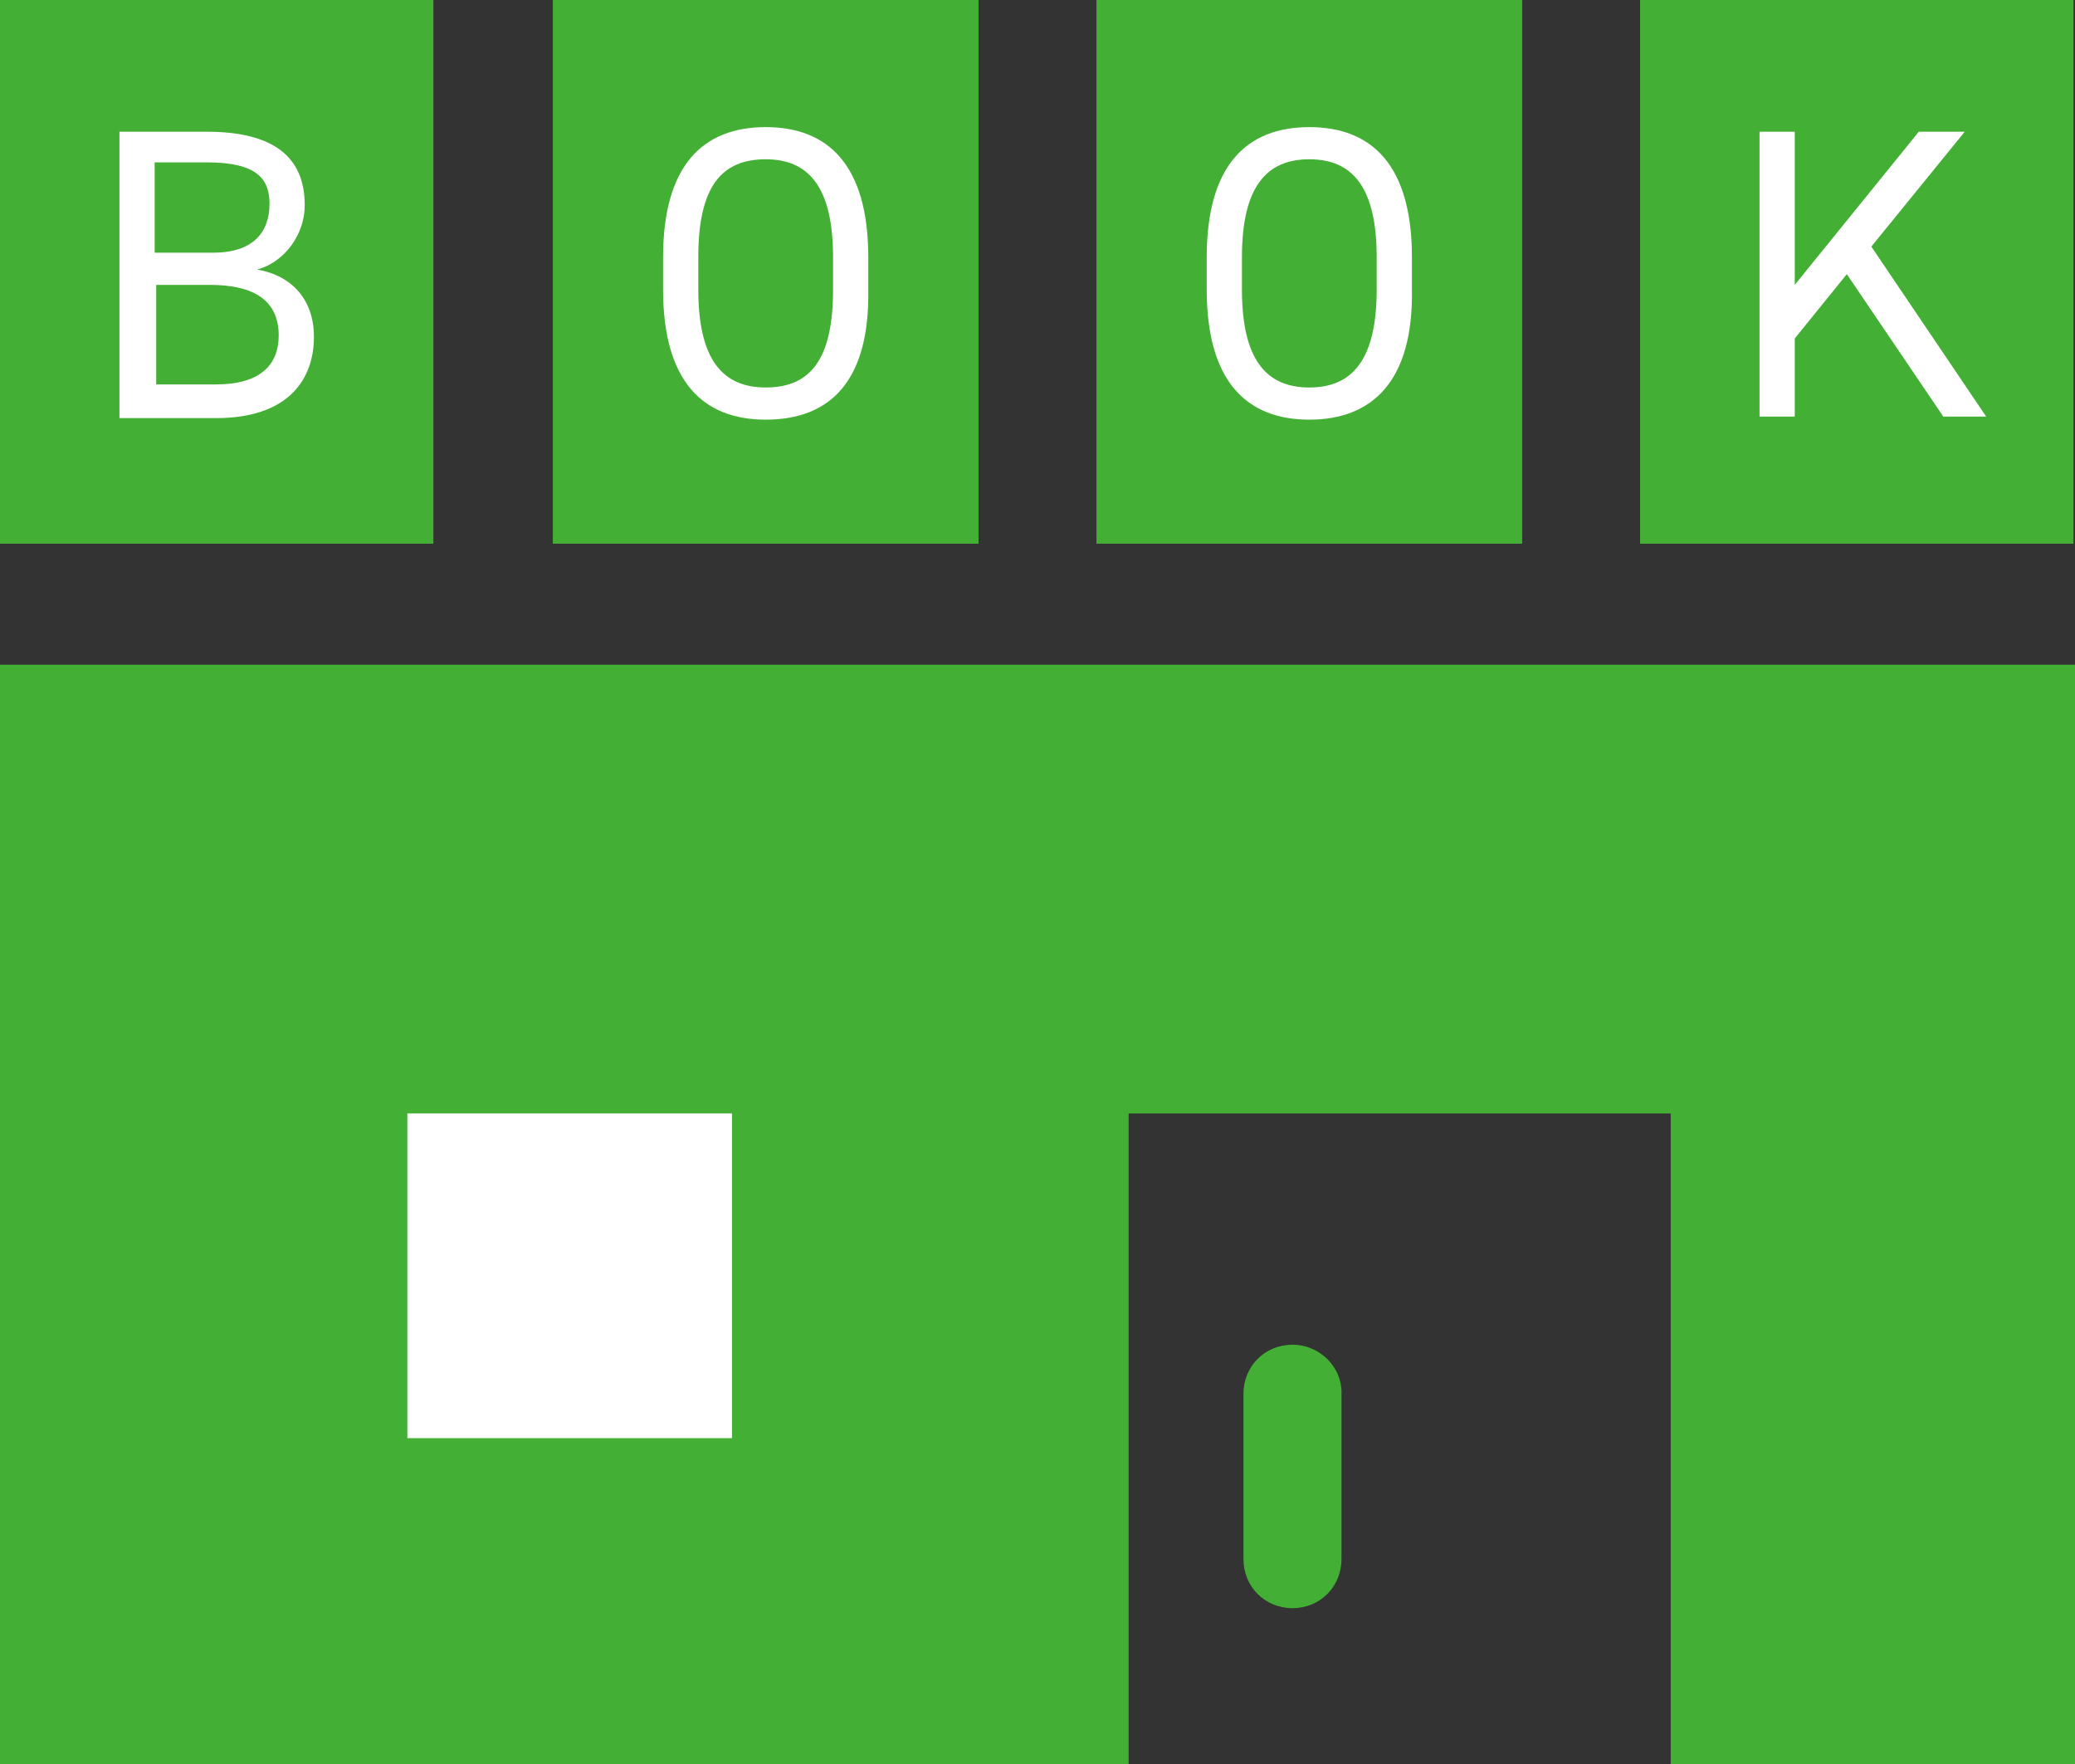
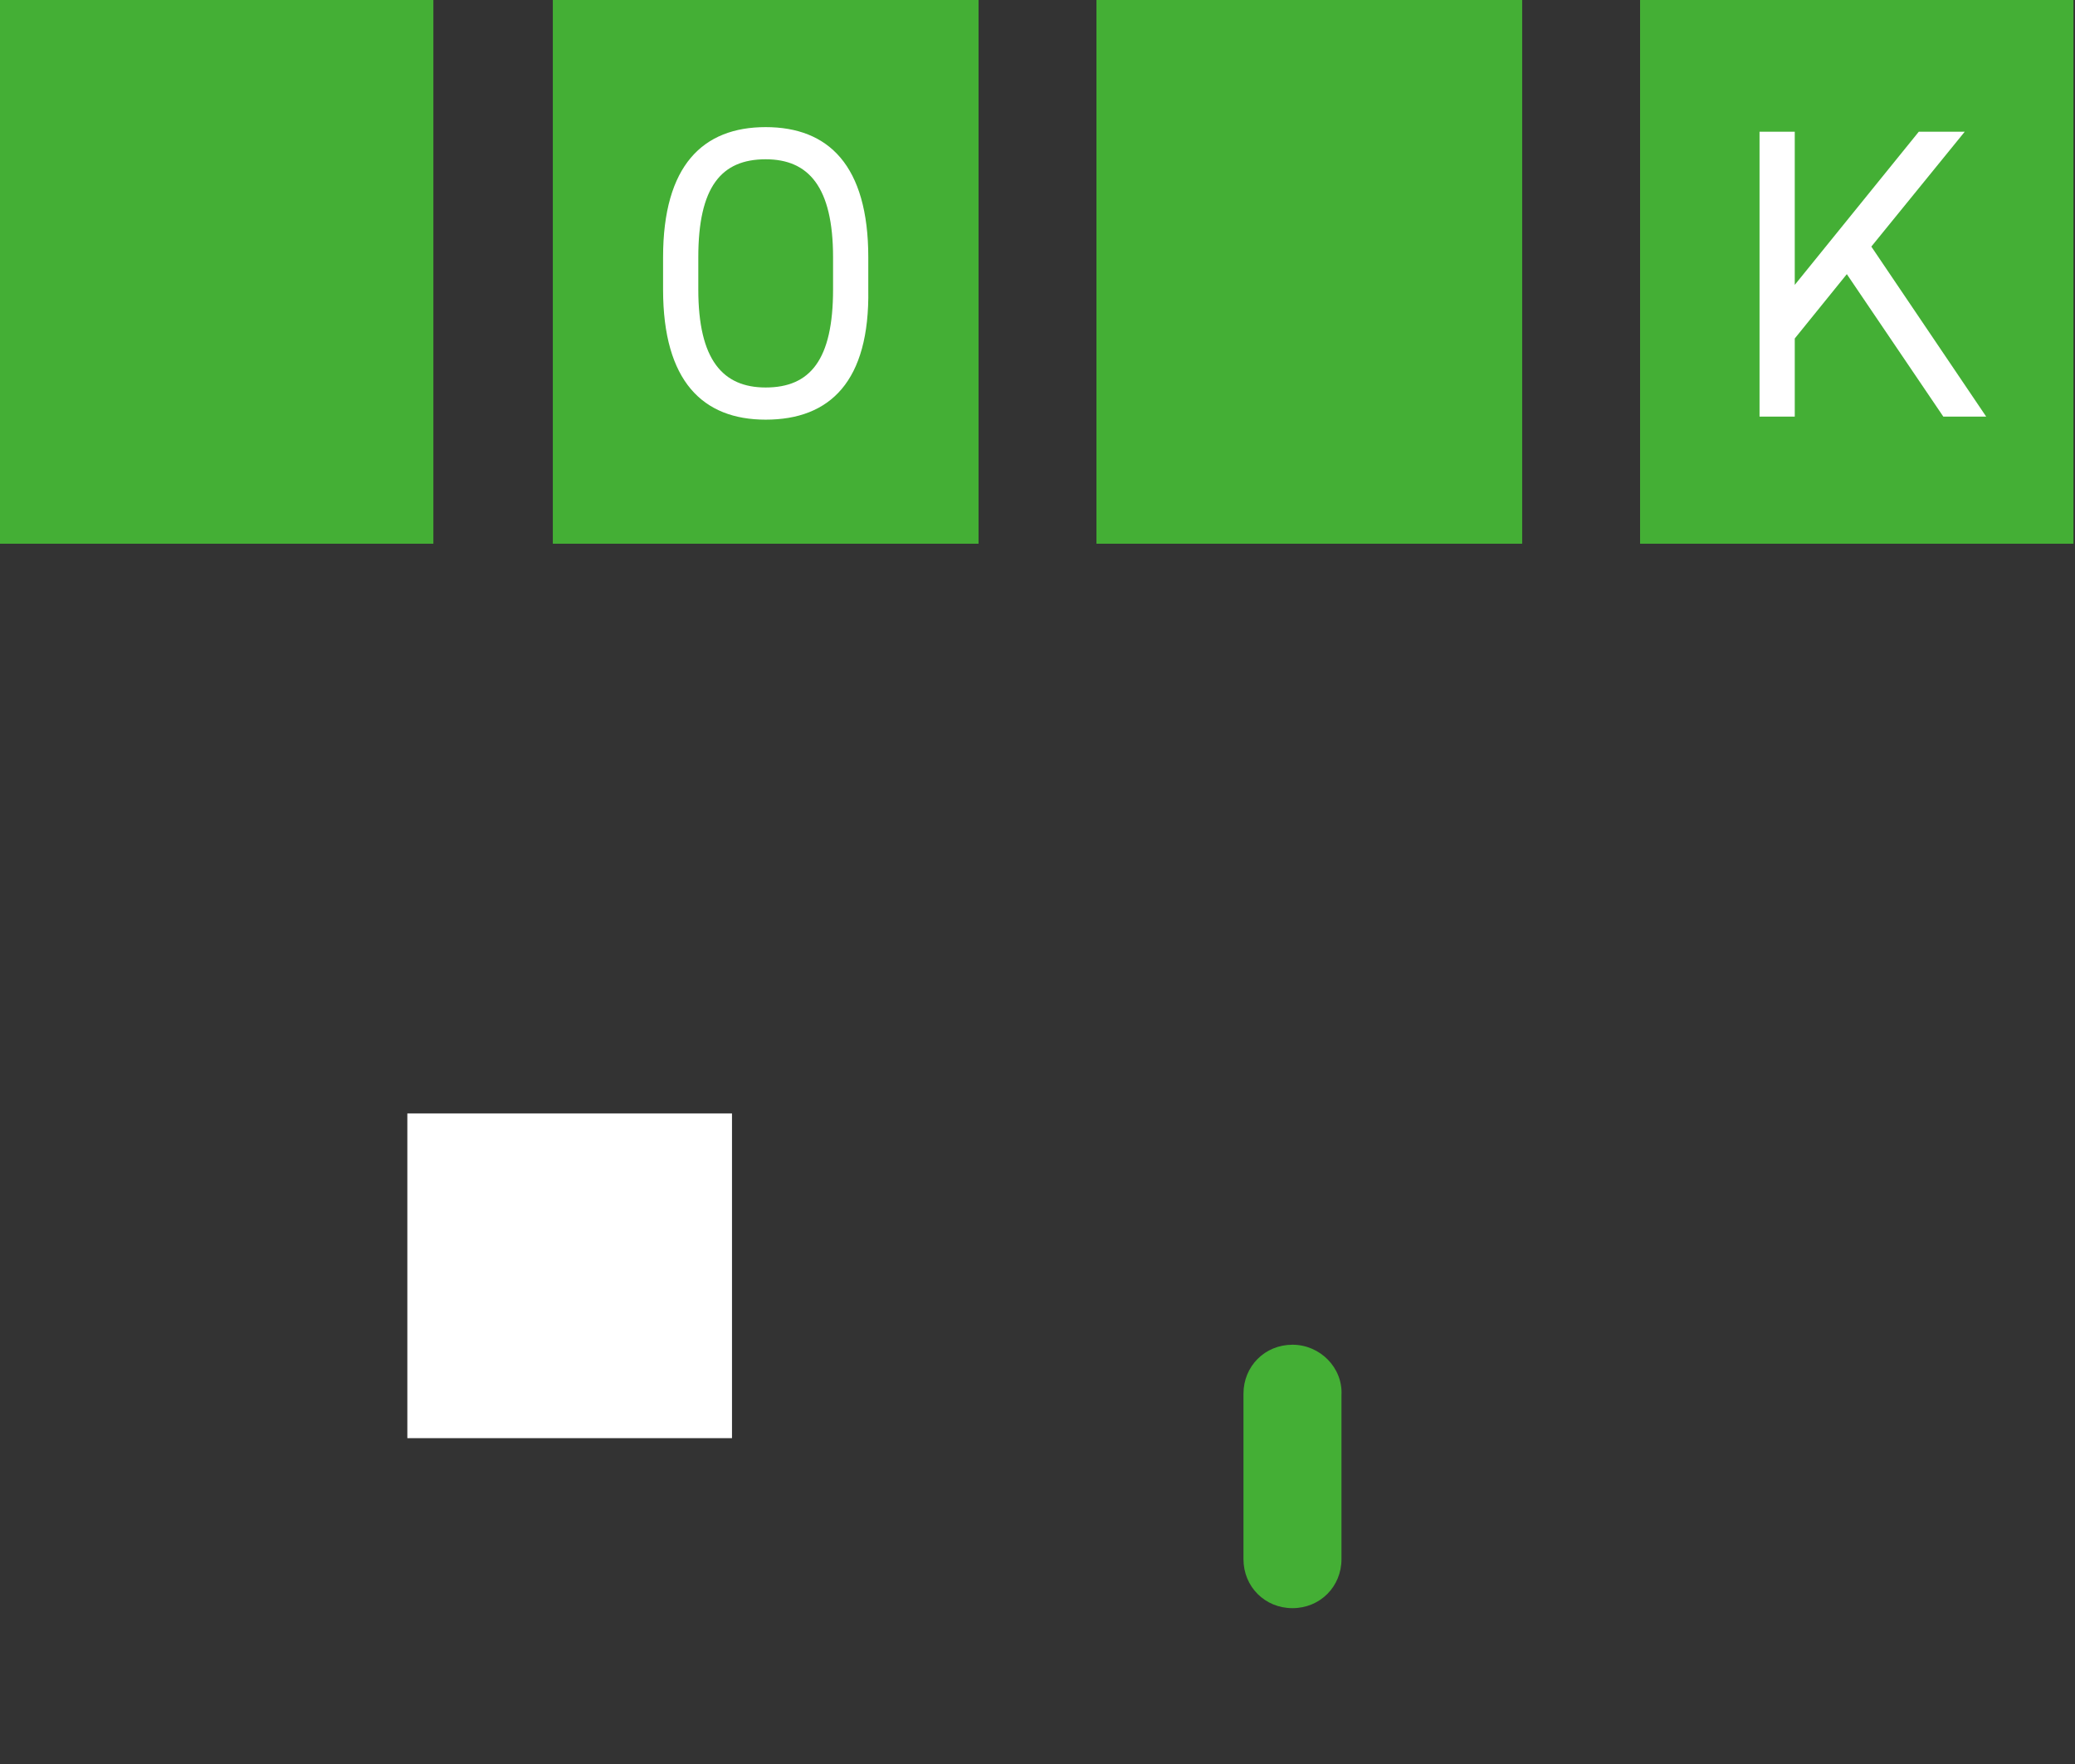
<svg xmlns="http://www.w3.org/2000/svg" version="1.1" id="レイヤー_1" x="0px" y="0px" viewBox="0 0 135.5 115.2" style="enable-background:new 0 0 135.5 115.2;" xml:space="preserve">
  <rect x="0" y="0" width="135.5" height="115.2" fill="#333333" stroke="none" />
  <style type="text/css">
	.st0{fill:#44AF35;}
	.st1{fill:#FFFFFF;}
	.st2{enable-background:new    ;}
</style>
  <g id="a">
</g>
  <g>
-     <path class="st0" d="M0,115.2h73.7V72.7h35.4v42.5h26.4V43.4H0V115.2z" />
    <path class="st0" d="M84.4,87.8c-1.8,0-3.2,1.4-3.2,3.2v10.8c0,1.8,1.4,3.2,3.2,3.2s3.2-1.4,3.2-3.2V91.1   C87.7,89.3,86.2,87.8,84.4,87.8z" />
  </g>
  <rect x="36.1" class="st0" width="27.8" height="35.5" />
  <rect x="71.6" class="st0" width="27.8" height="35.5" />
  <rect x="107.1" class="st0" width="28.3" height="35.5" />
  <rect class="st0" width="28.3" height="35.5" />
-   <path class="st1" d="M13.5,8.6c4.3,0,6.4,1.6,6.4,4.8c0,1.9-1.3,3.7-3.1,4.2c2.3,0.4,3.7,2,3.7,4.4c0,2.7-1.6,5.3-6.4,5.3H7.8V8.6  H13.5z M10.1,16.5h3.8c2.6,0,3.7-1.3,3.7-3.2c0-1.6-0.8-2.7-4.1-2.7h-3.4V16.5z M10.1,25.1h4c2.8,0,4.1-1.2,4.1-3.2  c0-2.2-1.5-3.3-4.5-3.3h-3.5v6.5H10.1z" />
  <g class="st2">
    <path class="st1" d="M50,27.4c-4.1,0-6.7-2.5-6.7-8.5v-2.1c0-6,2.6-8.5,6.7-8.5s6.7,2.5,6.7,8.5v2.1C56.8,24.9,54.2,27.4,50,27.4z    M45.6,18.9c0,4.6,1.6,6.4,4.4,6.4c2.9,0,4.4-1.8,4.4-6.4v-2.1c0-4.6-1.6-6.4-4.4-6.4c-2.9,0-4.4,1.8-4.4,6.4V18.9z" />
  </g>
  <g class="st2">
-     <path class="st1" d="M85.5,27.4c-4.1,0-6.7-2.5-6.7-8.5v-2.1c0-6,2.6-8.5,6.7-8.5s6.7,2.5,6.7,8.5v2.1   C92.3,24.9,89.6,27.4,85.5,27.4z M81.1,18.9c0,4.6,1.6,6.4,4.4,6.4s4.4-1.8,4.4-6.4v-2.1c0-4.6-1.6-6.4-4.4-6.4s-4.4,1.8-4.4,6.4   V18.9z" />
-   </g>
+     </g>
  <g class="st2">
    <path class="st1" d="M126.9,27.2l-6.3-9.3l-3.4,4.2v5.1h-2.3V8.6h2.3v10l8.1-10h3l-6.1,7.5l7.5,11.1H126.9z" />
  </g>
  <rect x="26.6" y="72.7" class="st1" width="21.2" height="21.2" />
</svg>